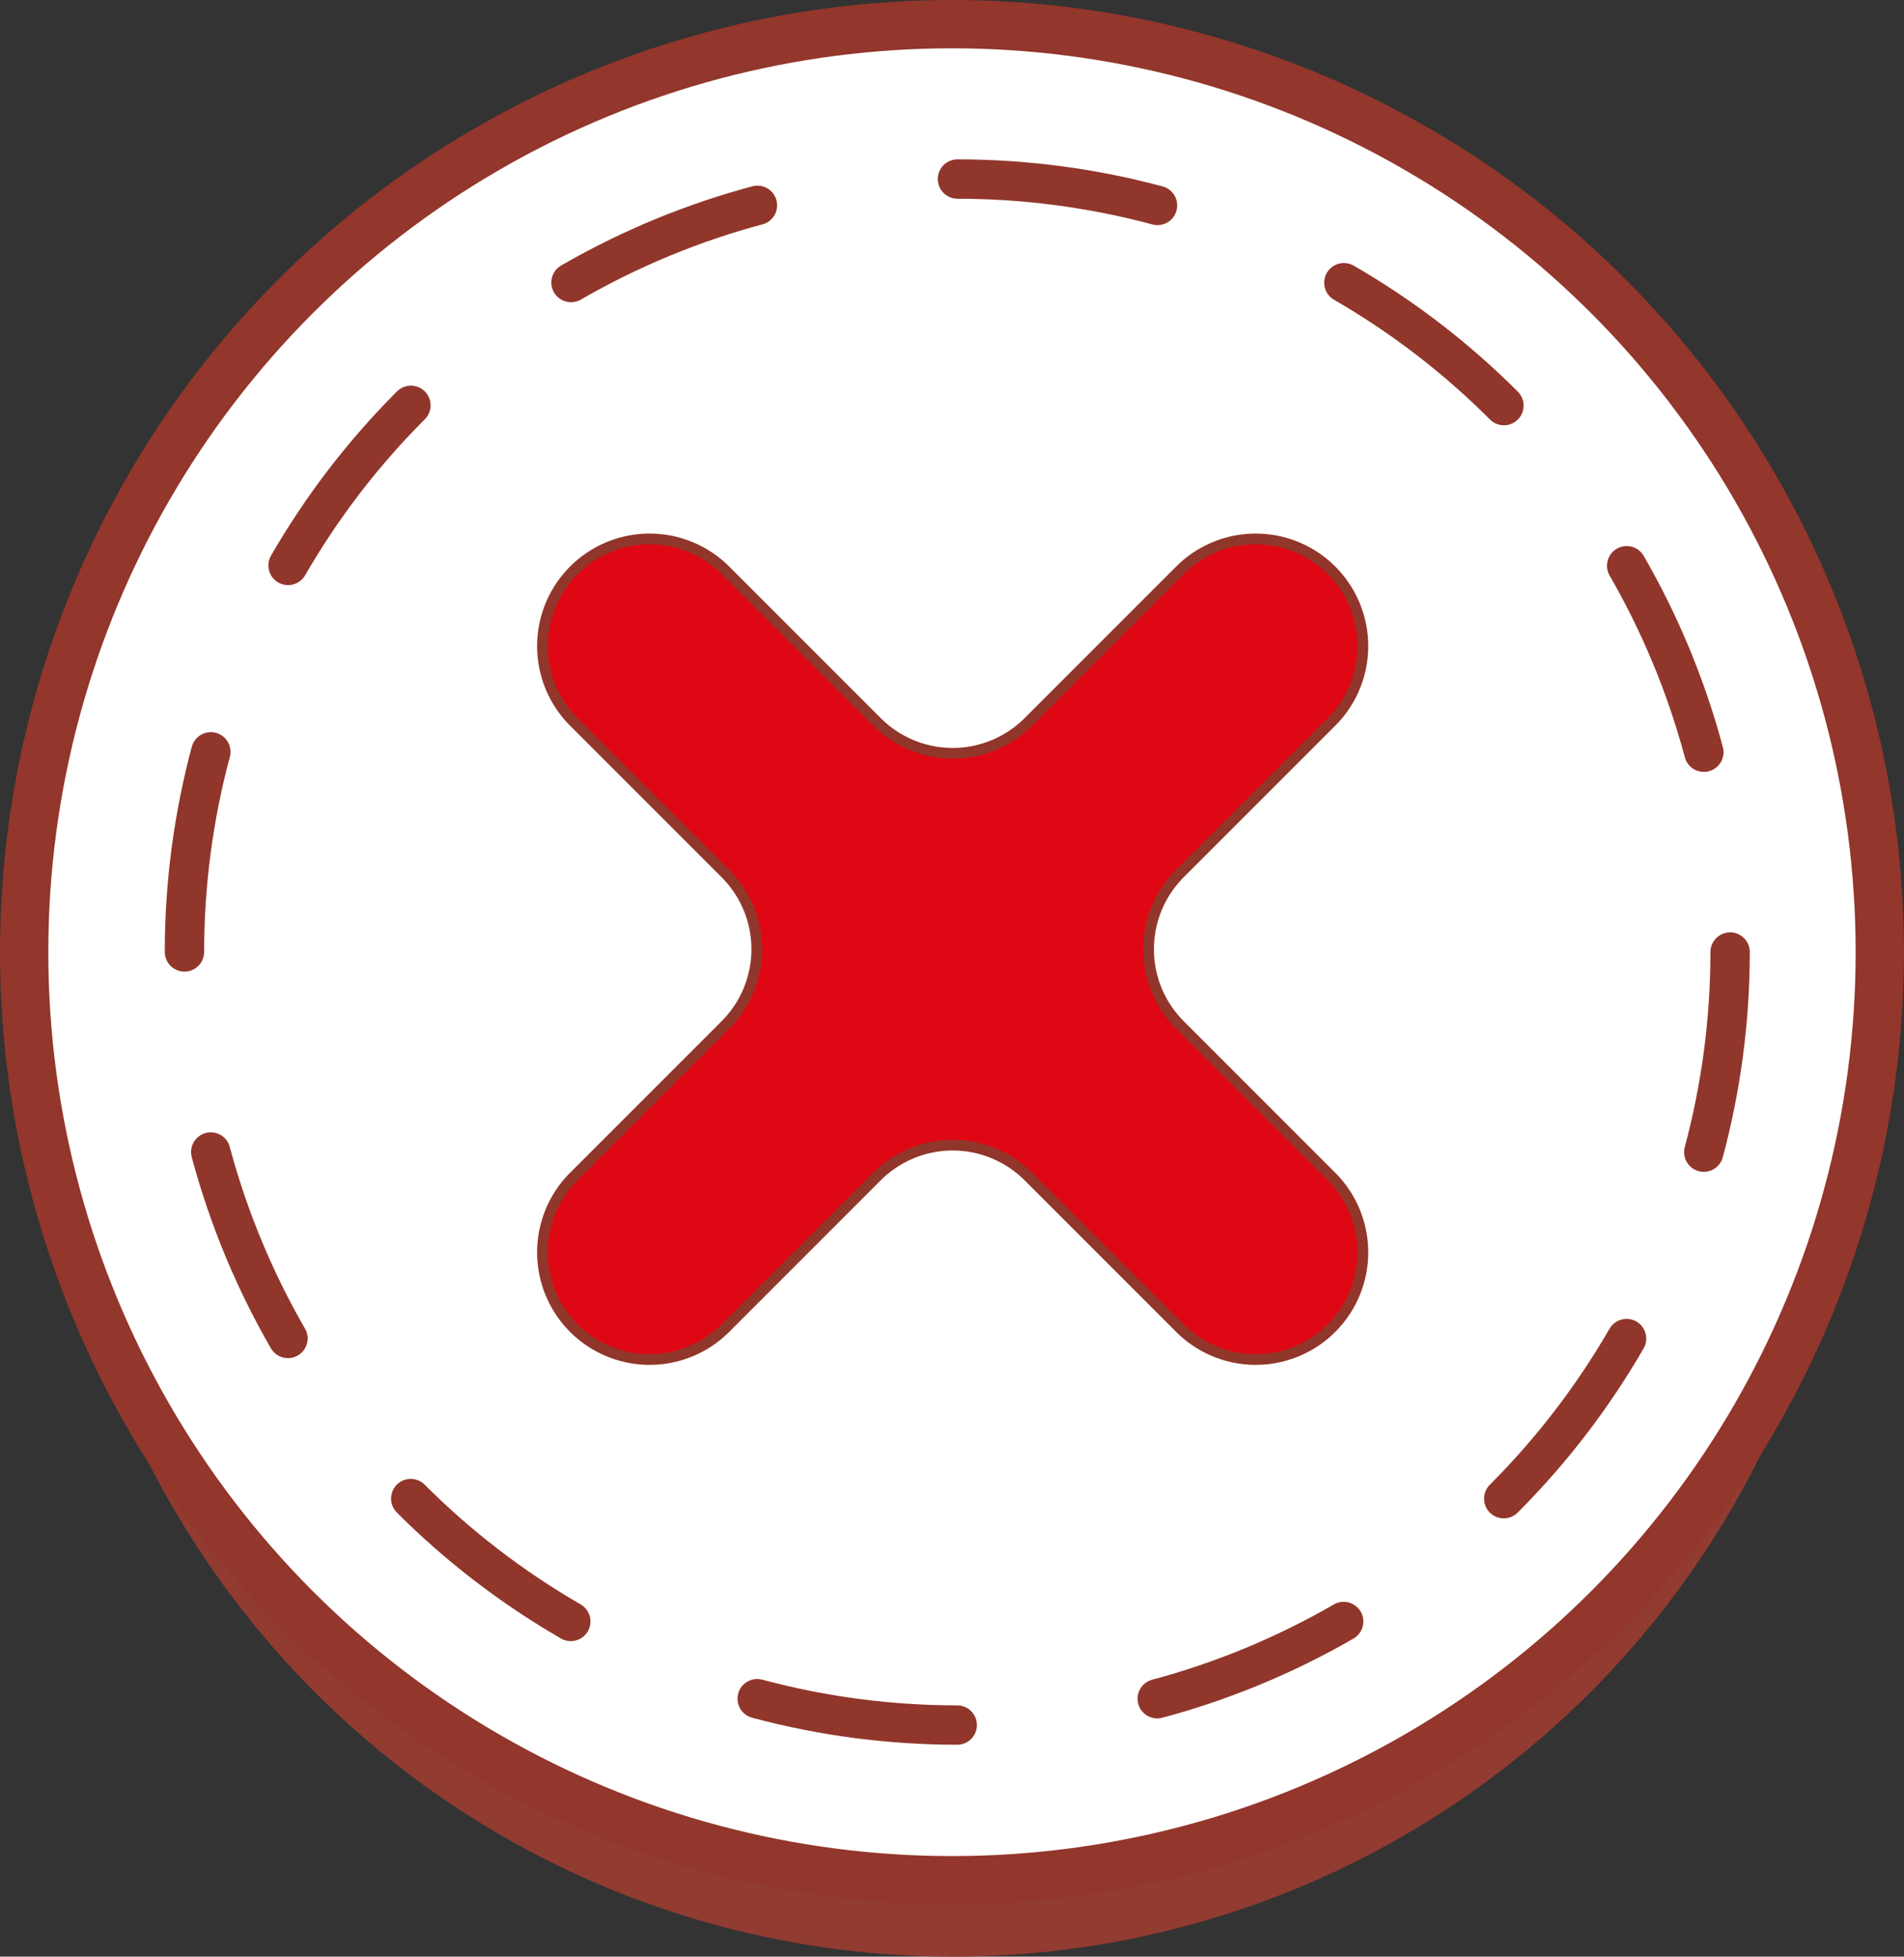
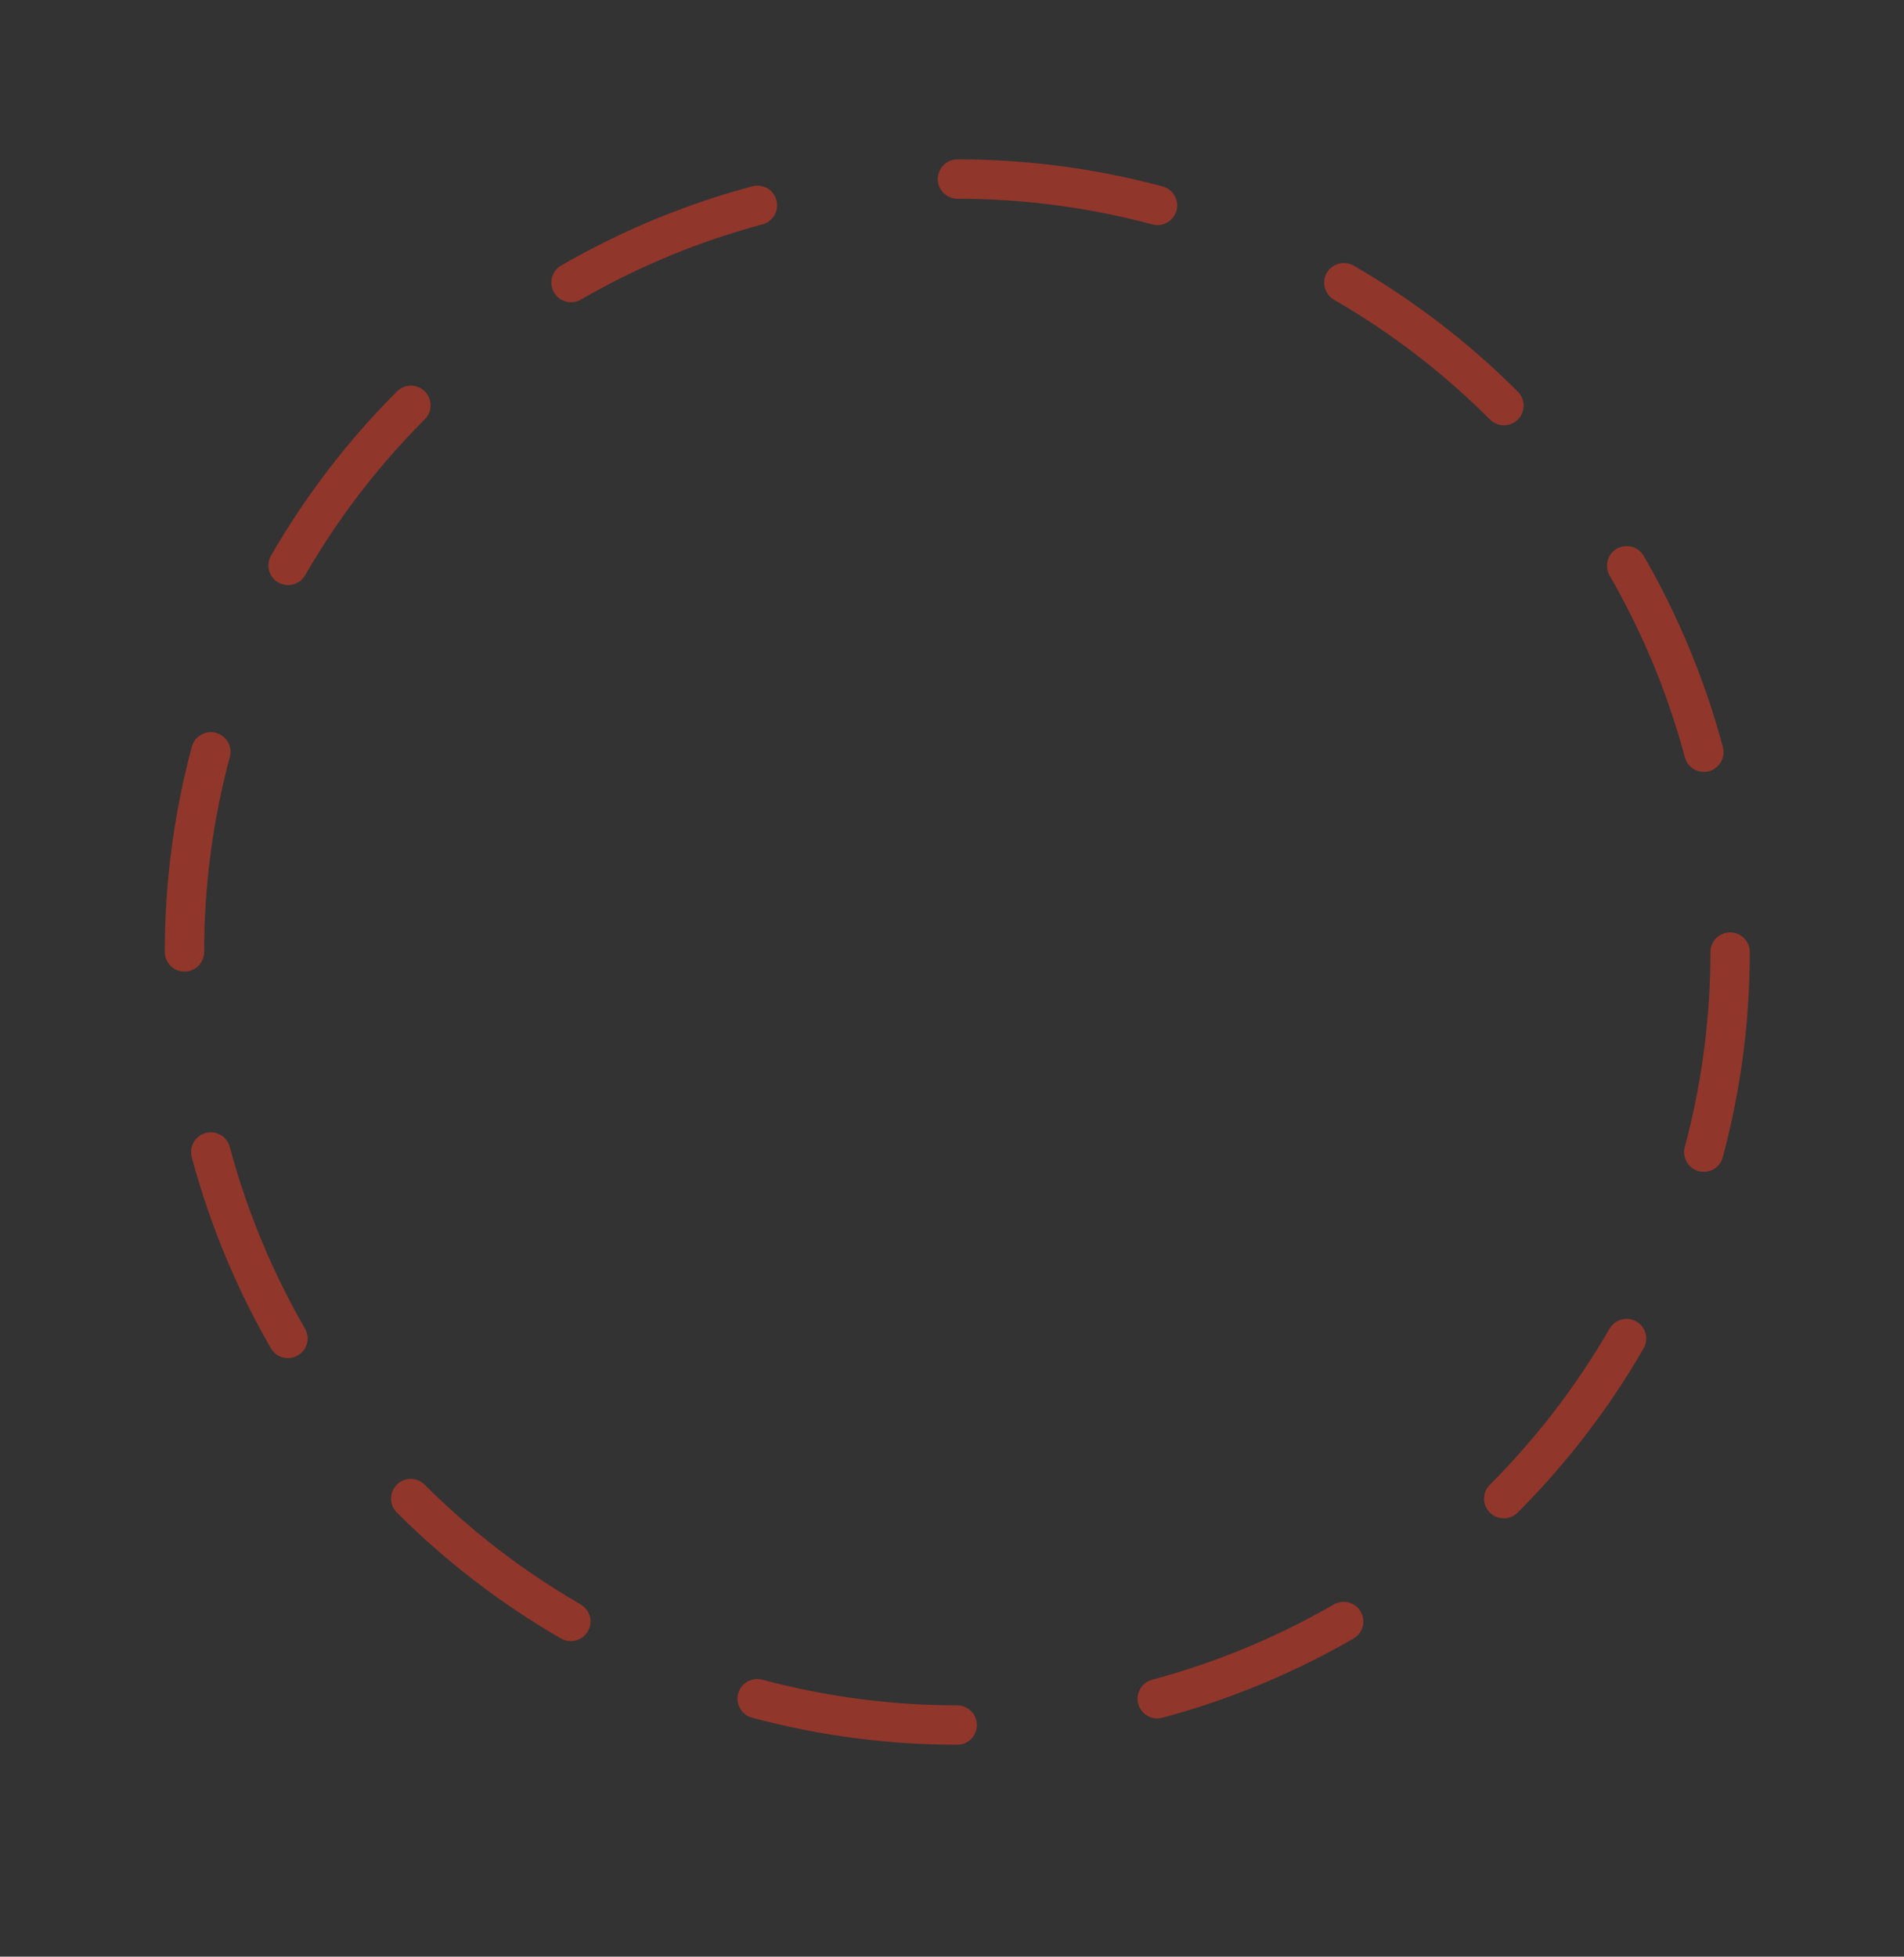
<svg xmlns="http://www.w3.org/2000/svg" viewBox="0 0 394.19 405">
  <rect x="0" y="0" width="394.19" height="405" fill="#333333" stroke="none" />
  <title>btn_close</title>
  <g data-name="Layer 2">
-     <circle cx="197.23" cy="218.37" r="186.63" fill="#913b31" />
-     <circle cx="197.09" cy="197.09" r="192.09" fill="#fff" stroke="#93362b" stroke-miterlimit="10" stroke-width="10" />
-     <path d="M244.29 118.05l-31.37 31.37a22.18 22.18 0 0 1-31.37 0l-31.37-31.37a22.18 22.18 0 0 0-31.37 0 22.18 22.18 0 0 0 0 31.37l31.37 31.37a22.18 22.18 0 0 1 0 31.37l-31.37 31.37a22.18 22.18 0 0 0 0 31.37 22.18 22.18 0 0 0 31.37 0l31.37-31.37a22.18 22.18 0 0 1 31.37 0l31.37 31.37a22.18 22.18 0 0 0 31.37 0 22.18 22.18 0 0 0 0-31.37l-31.37-31.37a22.18 22.18 0 0 1 0-31.37l31.37-31.37a22.18 22.18 0 0 0 0-31.37 22.18 22.18 0 0 0-31.37 0z" fill="#df0713" stroke="#91362b" stroke-miterlimit="10" stroke-width="2.22" />
    <circle cx="198.19" cy="197.06" r="160" fill="none" stroke="#91362b" stroke-linecap="round" stroke-miterlimit="10" stroke-width="8.15" stroke-dasharray="41.89 41.89" />
  </g>
</svg>